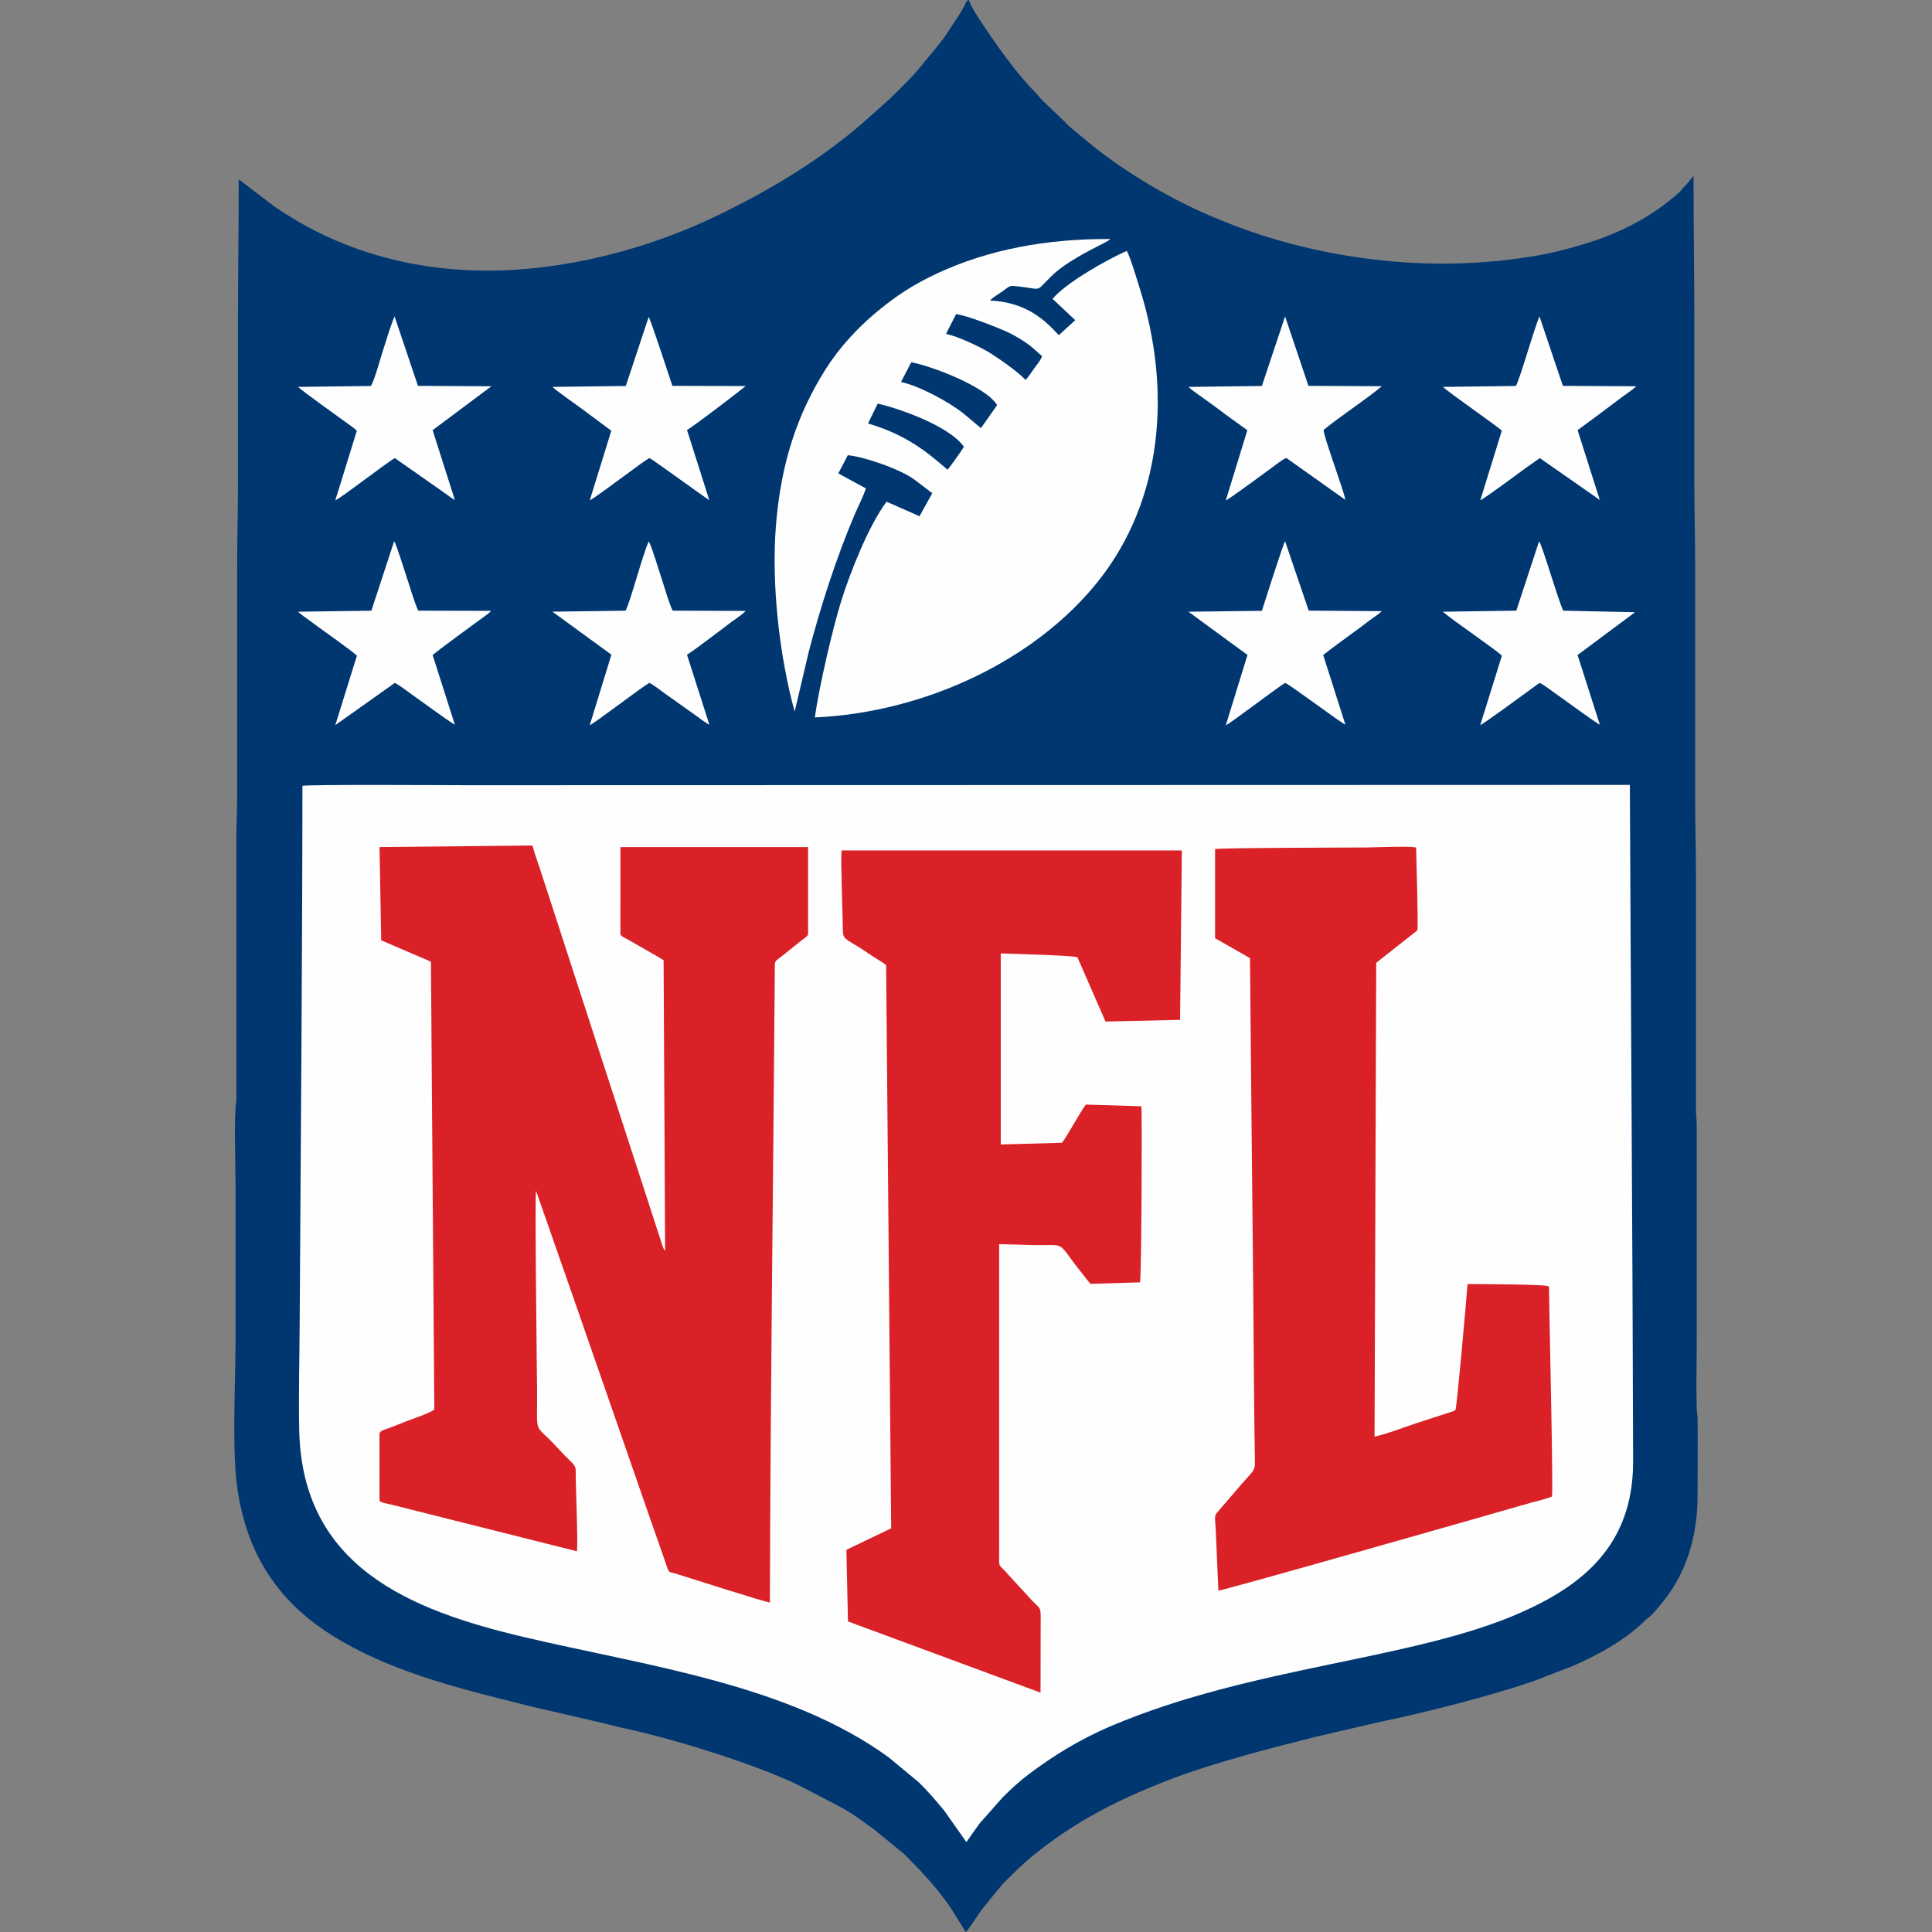
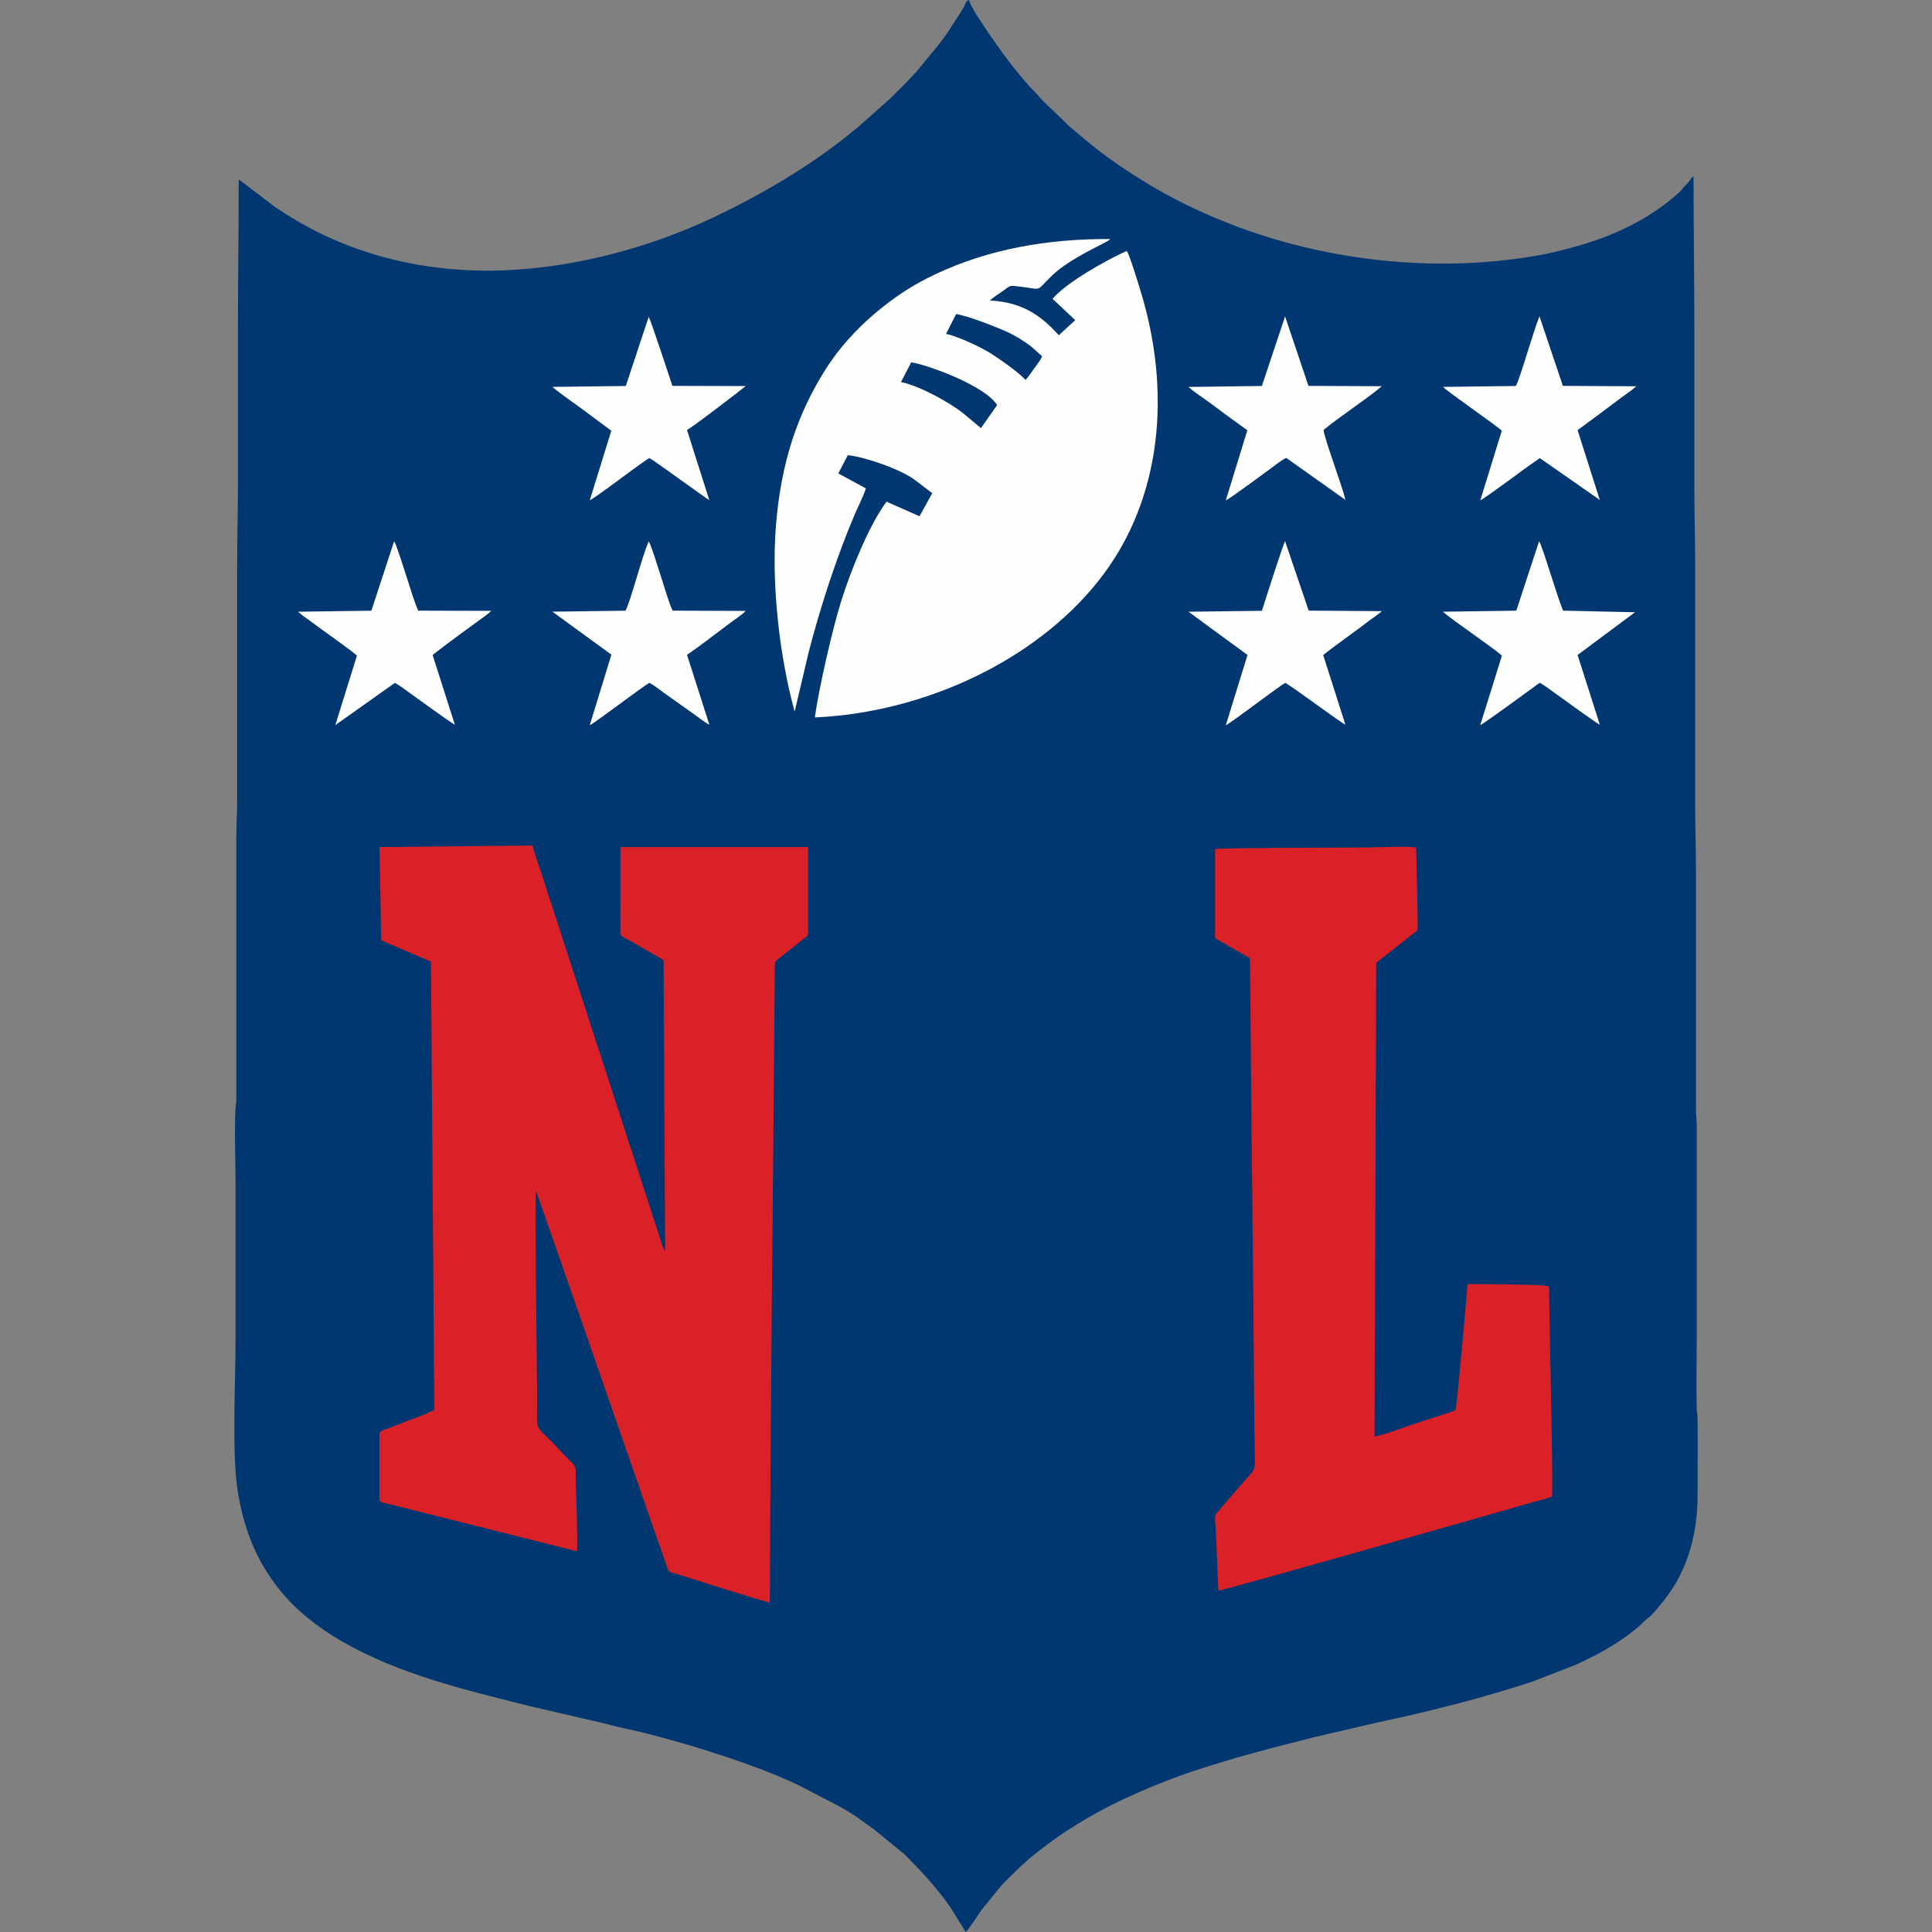
<svg xmlns="http://www.w3.org/2000/svg" xml:space="preserve" width="512px" height="512px" version="1.1" style="shape-rendering:geometricPrecision; text-rendering:geometricPrecision; image-rendering:optimizeQuality; fill-rule:evenodd; clip-rule:evenodd" viewBox="0 0 512 512">
  <rect x="0" y="0" width="512" height="512" fill="#808080" stroke="none" />
  <defs>
    <style type="text/css">
   
    .fil0 {fill:#003771}
    .fil2 {fill:#DA2127}
    .fil1 {fill:#FEFEFE}
   
  </style>
  </defs>
  <g id="Layer_x0020_1">
    <g id="_2447133482496">
      <path class="fil0" d="M129.04 71.72c-14.59,0 -27.38,-2.89 -37.89,-7.1 -6.84,-2.73 -12.38,-5.83 -18.25,-9.75l-9.64 -7.34c0,13.84 -0.21,27.06 -0.21,40.95 0,13.72 0,27.44 0,41.16 0,7.05 -0.21,13.43 -0.21,20.37l0 61.75c0,3.6 -0.21,6.44 -0.21,9.97l0 69.39c0.01,1.23 -0.16,1.56 -0.22,2.54 -0.34,6.45 0.01,14.01 0.01,20.58l0 41.17c0,11.33 -1.07,30.1 0.66,40.28 1.65,9.73 4.83,17.76 10.67,25.2 4.54,5.77 10.53,10.45 16.88,14.1 15.4,8.85 32.73,12.86 49.87,17.18l16.71 3.87c2.68,0.56 5.73,1.46 8.38,2.01 12.71,2.68 35.49,9.76 46.48,15.27l10.05 5.23c2.19,1.19 4.41,2.53 6.38,4.02 1.02,0.77 1.93,1.34 2.97,2.12l7.12 5.82c0.6,0.5 0.8,0.59 1.37,1.17 4.35,4.4 8.48,8.78 11.98,13.91l3.99 6.41c0.65,-0.43 3.64,-5.14 4.24,-5.94l4.67 -5.73c1.22,-1.6 3.51,-3.6 5.04,-5.15l2.66 -2.42c8.68,-7.28 18.1,-12.91 29,-17.68 4.73,-2.08 9.7,-4.05 14.83,-5.76 10.92,-3.63 20.92,-6.17 32.16,-9.01l16.87 -3.92c12.58,-2.61 28.46,-6.67 40.62,-10.72l11.17 -4.33c6.76,-3.01 13.67,-6.83 18.93,-12.04 0.56,-0.55 0.9,-0.66 1.39,-1.16 1.86,-1.86 4.3,-4.98 5.74,-7.21 1.37,-2.13 2.51,-4.36 3.5,-6.9 1.87,-4.83 3.13,-10.83 3.12,-17.46 -0.02,-6.92 0.09,-13.89 0,-20.8 -0.01,-1.14 -0.19,-1.25 -0.22,-2.32 -0.18,-6 0,-12.04 0,-18.04l0 -56.66c0.01,-1.93 -0.21,-3.08 -0.21,-5.09l0 -61.74c0,-7.09 -0.21,-13.68 -0.21,-20.59l0 -61.74c0,-7.07 -0.21,-13.47 -0.21,-20.58 0,-13.72 0,-27.45 0,-41.17 0,-13.95 -0.22,-27.35 -0.22,-41.16 -0.32,0.24 -0.85,0.94 -1.18,1.36 -0.53,0.69 -0.73,0.86 -1.31,1.45 -0.54,0.54 -0.68,0.92 -1.17,1.37 -7.4,6.69 -16.14,11.09 -25.91,13.99 -4.25,1.26 -8.31,2.3 -12.86,3.05 -16.51,2.73 -33.23,2.55 -49.68,-0.18 -9.74,-1.62 -19.17,-4.07 -28.38,-7.49 -1.34,-0.5 -2.89,-1.12 -4.27,-1.67 -6.96,-2.77 -13.75,-6.16 -20.12,-10.01 -4.87,-2.94 -9.63,-6.15 -14.07,-9.69 -2.24,-1.79 -4.27,-3.55 -6.49,-5.4 -0.56,-0.47 -0.95,-0.96 -1.49,-1.48l-4.67 -4.45c-0.51,-0.51 -1.02,-0.95 -1.48,-1.5 -0.57,-0.69 -0.73,-0.93 -1.38,-1.58 -4.41,-4.34 -9.85,-11.9 -13.11,-16.81 -1.1,-1.66 -4.03,-5.84 -4.45,-7.64 -0.84,0.22 -0.91,0.98 -1.27,1.7 -0.35,0.68 -0.76,1.28 -1.19,2l-3.61 5.51c-2.12,3.07 -4.68,5.79 -6.97,8.73 -1.52,1.98 -8.13,8.57 -9.36,9.52l-6.52 5.79c-11.52,9.8 -24.58,17.54 -38.27,24.11 -18.29,8.78 -40.04,14.36 -60.55,14.36z" />
-       <path class="fil1" d="M256.11 488.18c1.2,-1.72 2.26,-3.29 3.5,-4.96l6.08 -6.87c2.21,-2.22 4.44,-4.28 6.97,-6.18 6.29,-4.74 13.41,-9.2 21.82,-12.77 37.66,-15.97 80.17,-17.44 108.66,-30.1 15.82,-7.03 29.65,-17.52 29.65,-39.85l0 -2.12c-0.14,-59.06 -0.61,-118.25 -0.86,-177.32l-307.98 0.08c-4.76,0 -42.55,-0.24 -43.8,0.17 -0.04,47.27 -0.45,94.75 -0.73,142.06 -0.05,9.46 -0.31,19.2 -0.12,28.64 0.73,36.21 29.27,47.74 59.57,54.88 32.59,7.68 70.04,12.49 96.69,31.91l7.88 6.54c2.4,2.31 4.6,4.91 6.74,7.48l5.93 8.41z" />
      <path class="fil2" d="M100.58 224.48l0.44 24.71 13.18 5.66 0.9 118.59c-0.2,0.71 -6.31,2.78 -7.3,3.17 -1.23,0.48 -2.36,0.94 -3.64,1.44 -2.67,1.04 -3.59,0.98 -3.59,2.18l0 17.4c0.17,0.6 1.9,0.8 2.99,1.07l49.35 12.41c0.26,-3.04 -0.24,-14.66 -0.33,-19.21 -0.08,-4.49 0.6,-2.28 -4.98,-8.37 -6.29,-6.88 -5.18,-2.46 -5.27,-14.97 -0.03,-3.74 -0.63,-50.63 -0.28,-53.01l11.07 31.7c3.72,10.64 7.32,21.18 11.05,31.81 3.73,10.64 7.3,21.15 11.07,31.79 0.48,1.35 0.9,2.59 1.36,3.94 0.78,2.28 0.58,1.64 2.92,2.38 3.57,1.12 23.71,7.57 24.51,7.5 0.13,-54.01 0.85,-108.51 1.26,-162.62 0.02,-1.92 0.04,-3.83 0.04,-5.75 0,-1.93 0.01,-1.38 2.44,-3.37l4.96 -3.96c0.62,-0.49 1.42,-0.86 1.42,-1.56l0 -22.92 -49.73 0 -0.01 22.92c0,0.75 1.26,1.12 2.6,1.92 0.99,0.59 1.93,1.11 2.96,1.7 1.94,1.13 4,2.26 5.89,3.44l0.4 77.05c-0.55,-0.56 -0.98,-2.26 -1.28,-3.17l-25.14 -77.34c-1.45,-4.48 -2.91,-8.94 -4.37,-13.46 -0.73,-2.27 -1.47,-4.49 -2.19,-6.72 -0.67,-2.11 -1.66,-4.65 -2.16,-6.76l-40.54 0.41z" />
-       <path class="fil2" d="M234.83 255.77l1.34 149.25 -11.87 5.7 0.42 18.98 51.03 18.87 0.04 -20.18c0.03,-2.83 -0.53,-2.18 -2.98,-4.98l-5.89 -6.42c-2.4,-2.83 -2.14,-0.97 -2.14,-5.99l0 -81.28c2.79,0.04 5.55,0.14 8.34,0.22 10.27,0.28 6.21,-1.69 13.86,7.79 0.66,0.82 1.29,1.75 2.05,2.5l13.09 -0.39c0.41,-2.4 0.57,-46.09 0.35,-46.67l-14.71 -0.44c-1.29,1.6 -5.81,9.88 -6.37,10.12l-16.18 0.45 0 -50.63c2.93,0.1 18.98,0.51 20.32,1.02l7.44 17.03 19.76 -0.45 0.47 -44.89 -90.2 -0.01c-0.21,3.69 0.3,15.98 0.36,20.77 0.04,2.94 0.34,2.34 5.09,5.41 1.11,0.71 2.08,1.4 3.19,2.11 0.95,0.61 2.31,1.37 3.19,2.11z" />
      <path class="fil2" d="M322.01 225.01l0 23.62 9.25 5.29c0.25,29.73 0.58,59.46 0.87,89.18 0.14,14.84 0.18,29.73 0.44,44.57 0.04,2.15 -1.03,2.74 -3.14,5.17l-6.57 7.65c-1.26,1.29 -0.82,1.6 -0.68,4.79l0.7 16.26c0.8,0.11 69.56,-19.46 82.82,-23.3 1.44,-0.42 4.39,-1.05 5.59,-1.67 0.33,-2.42 -0.58,-41.94 -0.68,-48.8 -0.02,-1.2 -0.04,-2.41 -0.06,-3.61l-0.03 -2.55c-0.14,-1.18 0.09,-0.38 -0.25,-0.75 -0.78,-0.51 -18.8,-0.56 -21.36,-0.57 -0.2,3.19 -2.85,32.72 -3.17,33.26 -0.35,0.39 0.1,0.07 -0.52,0.38 -0.19,0.1 -0.42,0.16 -0.63,0.23l-9.44 3.07c-3.23,1.05 -7.69,2.83 -10.88,3.49l0.44 -125.56 10.9 -8.6c0.29,-0.55 -0.27,-19.67 -0.33,-21.96 -1.81,-0.43 -10.73,-0.03 -13.26,-0.01 -5.01,0.04 -38.05,0.06 -40.01,0.42z" />
      <path class="fil1" d="M210.59 188.59l3.7 -15.7c3.05,-11.81 7.44,-25.38 12.23,-36.59 0.89,-2.08 2.31,-4.83 2.95,-6.87l-7.31 -3.97 2.51 -4.82c3.97,0.3 13.95,3.64 17.79,6.56l4.6 3.5 -3.38 6.11 -8.74 -3.86c-4.79,6.41 -9.66,18.87 -11.95,26.13 -2.34,7.4 -6,23.37 -7.05,31.05 29,-1.3 58.4,-15.03 75.23,-36.28 17.02,-21.5 19.27,-50.42 11,-77.02 -0.53,-1.69 -2.86,-9.51 -3.59,-10.32 -5.14,2.24 -16.13,8.44 -19.64,12.69l6.01 5.64 -4.35 3.99c-4.05,-4.39 -8.85,-8.72 -18.2,-9.19 0.17,-0.46 2.86,-2.14 3.39,-2.52 2.04,-1.46 1.52,-1.52 4.56,-1.16 6.17,0.74 3.92,1.45 8.38,-2.87 3.75,-3.62 9.54,-6.47 14.37,-8.96l0.7 -0.41c0.05,-0.04 0.11,-0.08 0.15,-0.12l0.3 -0.25c-16.92,-0.12 -32.31,2.79 -45.86,9.09 -6.51,3.02 -11.4,6.28 -16.65,10.73 -4.54,3.85 -9.26,8.87 -12.93,14.66 -7.45,11.79 -11.86,24.74 -13.19,41.57 -1.23,15.73 1,34.77 4.97,49.19z" />
      <path class="fil1" d="M165.84 102.29l-19.41 0.24c0.49,0.67 6.59,4.94 7.75,5.8l7.82 5.82 -5.7 18.41c1.4,-0.48 14.43,-10.6 15.82,-11.17 1.03,0.49 13.8,9.85 15.85,11.15l-5.91 -18.6c1.65,-0.83 15.41,-11.43 15.55,-11.63l-19.42 -0.05c-0.34,-0.98 -5.59,-17.05 -6.2,-18.11 -0.02,-0.03 -0.06,-0.09 -0.09,-0.13l-6.06 18.27z" />
      <path class="fil1" d="M401.7 102.29l-19.28 0.24c1.08,1.22 14.76,10.65 15.57,11.62l-5.7 18.45c1.09,-0.49 10.2,-7.2 11.81,-8.41l3.97 -2.79 15.89 11.09 -5.88 -18.5c2.63,-1.93 5.21,-3.82 7.81,-5.78 1.43,-1.08 2.5,-1.9 3.87,-2.91 1.28,-0.95 2.74,-1.9 3.88,-2.93l-19.46 -0.11 -6.2 -18.42c-1.6,3.77 -5.29,17.05 -6.28,18.45z" />
-       <path class="fil1" d="M98.28 102.29l-19.29 0.24c0.8,0.89 12.29,9.12 14.61,10.78l0.97 0.84 -5.71 18.45c1.75,-0.77 13.35,-9.84 15.78,-11.2l11.83 8.29c0.76,0.56 1.19,0.86 1.99,1.41 0.66,0.46 1.32,1.02 2.08,1.39l-5.89 -18.49 15.57 -11.63 -19.46 -0.11 -6.2 -18.42c-1.2,2.9 -2.17,6.29 -3.14,9.27 -0.62,1.91 -2.25,7.93 -3.14,9.18z" />
      <path class="fil1" d="M165.75 161.84l-19.36 0.26 15.64 11.39 -5.74 18.69c1.23,-0.46 14.37,-10.55 15.83,-11.22 1,0.51 2.96,2 3.9,2.7l7.94 5.64c1.27,0.87 2.78,2.16 4.03,2.76l-5.93 -18.54c2.82,-1.83 8.48,-6.24 11.71,-8.64 1.26,-0.93 2.79,-1.89 3.85,-2.98l-19.34 -0.07c-0.89,-1.55 -2.43,-7 -3.14,-9.11 -0.66,-1.93 -2.42,-7.92 -3.21,-9.24 -1.62,3.35 -4.99,16.51 -6.18,18.36z" />
      <path class="fil1" d="M334.42 161.87l-19.46 0.24 15.64 11.46 -5.75 18.63c1.19,-0.46 13.54,-9.94 15.74,-11.23 1.21,0.45 14.6,10.48 15.95,11.07l-5.88 -18.45c2.6,-2.07 5.31,-3.98 7.85,-5.87 1.36,-1 2.57,-1.85 3.89,-2.9 1.19,-0.95 2.84,-1.91 3.79,-2.86l-19.37 -0.14 -6.26 -18.39c-0.51,0.72 -5.47,16.31 -6.14,18.44z" />
      <path class="fil1" d="M98.42 161.84l-19.45 0.27c1.16,1.06 2.54,1.9 3.86,2.92 1.89,1.46 10.92,7.75 11.75,8.75l-5.72 18.38 15.78 -11.19c1.27,0.65 2.79,1.86 3.94,2.67 2.43,1.7 10.11,7.37 11.97,8.43l-5.9 -18.48c3.45,-2.8 10.37,-7.75 14.59,-10.86l0.96 -0.85 -19.36 -0.05c-1.1,-2.38 -2.22,-6.4 -3.15,-9.14 -0.56,-1.65 -2.62,-8.4 -3.24,-9.26l-6.03 18.41z" />
      <path class="fil1" d="M334.41 102.29l-19.43 0.25c1,0.97 2.52,1.98 3.79,2.88 1.33,0.95 2.62,1.87 3.93,2.86 2.58,1.97 5.2,3.79 7.86,5.73l-5.72 18.62c1.08,-0.47 10.32,-7.3 11.94,-8.49 0.97,-0.71 3.07,-2.41 4.11,-2.78l15.65 11.11c-0.6,-3.1 -5.68,-16.45 -5.77,-18.53 3.8,-3.21 11.45,-8.21 15.43,-11.59l-19.45 -0.09 -6.19 -18.41 -6.15 18.44z" />
      <path class="fil1" d="M401.84 161.83l-19.45 0.28c2.38,2.18 14.51,10.36 15.62,11.67l-5.73 18.38c0.98,-0.38 12.09,-8.55 13.78,-9.78 0.74,-0.54 1.24,-0.97 2.01,-1.42 1.26,0.66 2.78,1.87 3.93,2.68 2.61,1.81 9.9,7.23 11.98,8.43l-5.9 -18.49 13.61 -10.13c0.34,-0.26 0.66,-0.48 0.97,-0.72 0.16,-0.11 0.35,-0.25 0.49,-0.37 0.03,-0.03 0.08,-0.08 0.12,-0.11l-19.01 -0.42c-1.45,-3.17 -5.47,-17.12 -6.38,-18.4l-6.04 18.4z" />
-       <path class="fil0" d="M230.03 112.23c7.68,2.26 13.09,5.47 18.79,10.3l2.27 1.94c0.43,-0.34 4.04,-5.46 4.36,-6.07 -3.78,-5.4 -16.82,-10.07 -22.85,-11.44l-2.57 5.27z" />
      <path class="fil0" d="M238.77 101.24c4.84,1 12.79,5.3 16.6,8.38l4.59 3.83 4.29 -6.09c-2.98,-4.94 -17.53,-10.4 -22.75,-11.36l-2.73 5.24z" />
      <path class="fil0" d="M250.7 88.49c3.13,0.6 9.22,3.52 11.64,5.03 2.42,1.5 7.53,5.08 9.44,7.16 0.72,-0.72 1.6,-2.05 2.26,-3 0.61,-0.88 1.92,-2.39 2.11,-3.34 -1.48,-1.11 -2.06,-2.07 -4.68,-3.8 -1.65,-1.08 -3.43,-2.13 -5.48,-2.99 -2.97,-1.25 -9.42,-3.83 -12.61,-4.31l-2.68 5.25z" />
    </g>
  </g>
</svg>